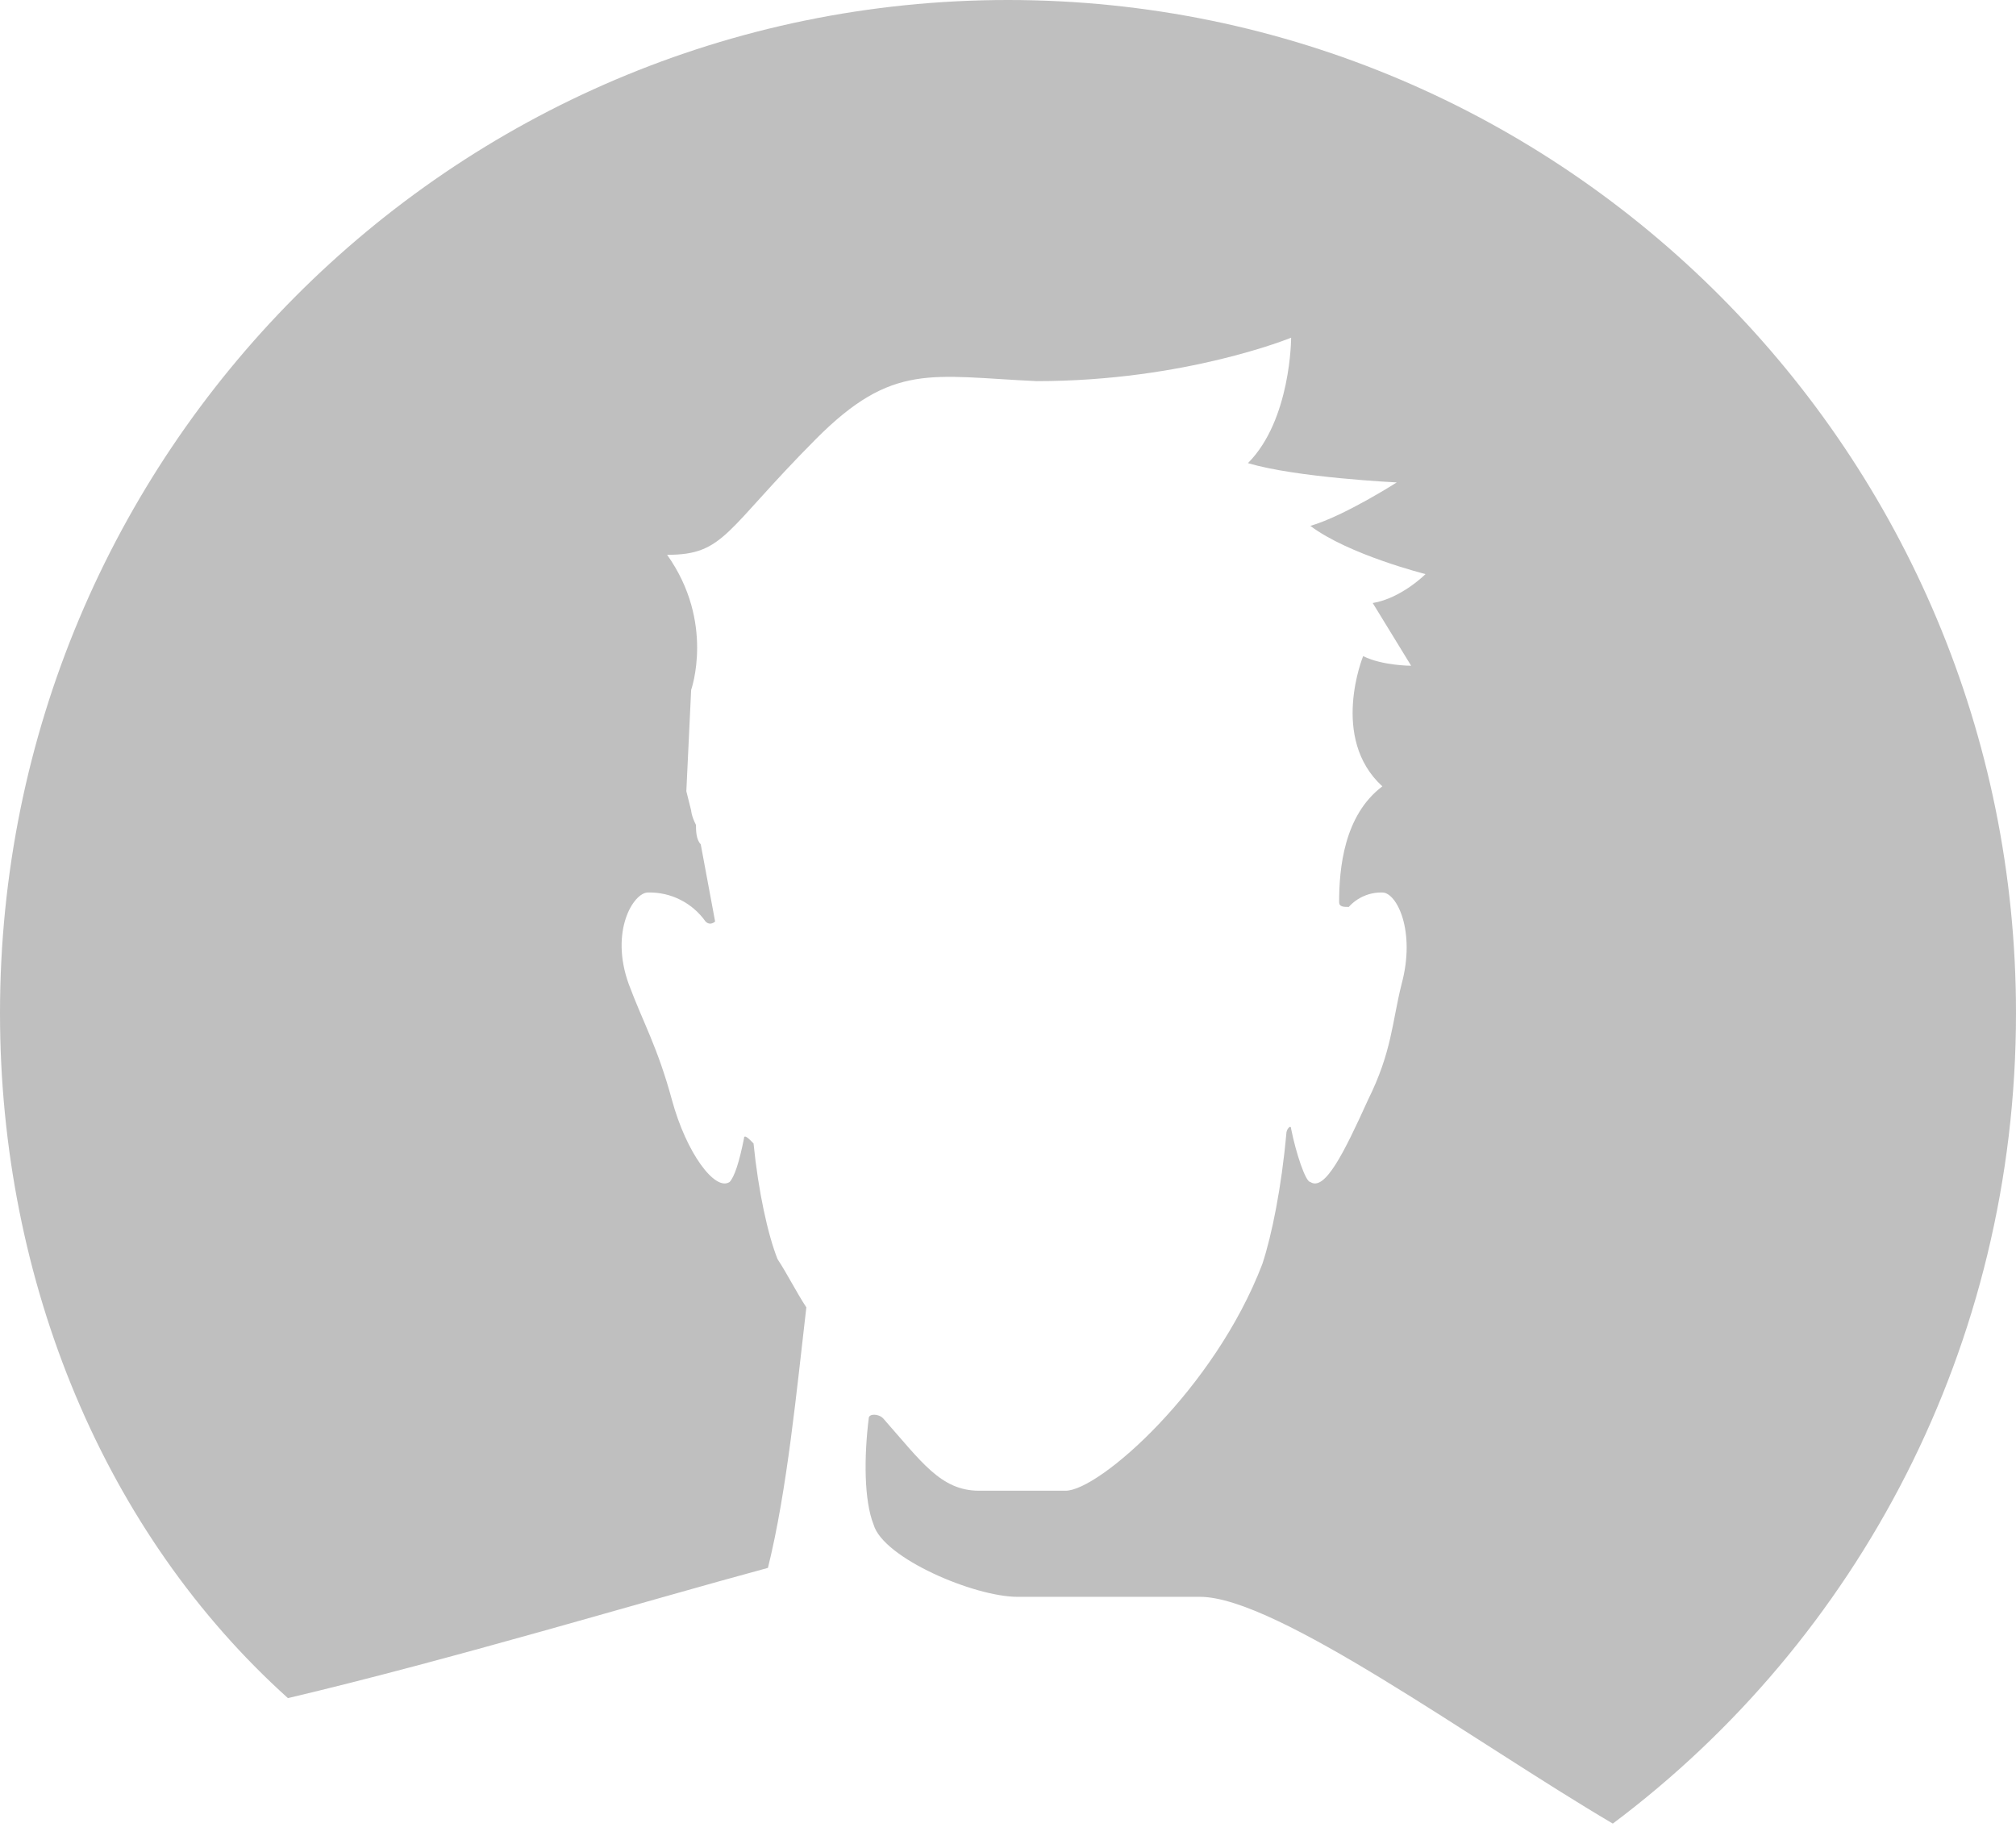
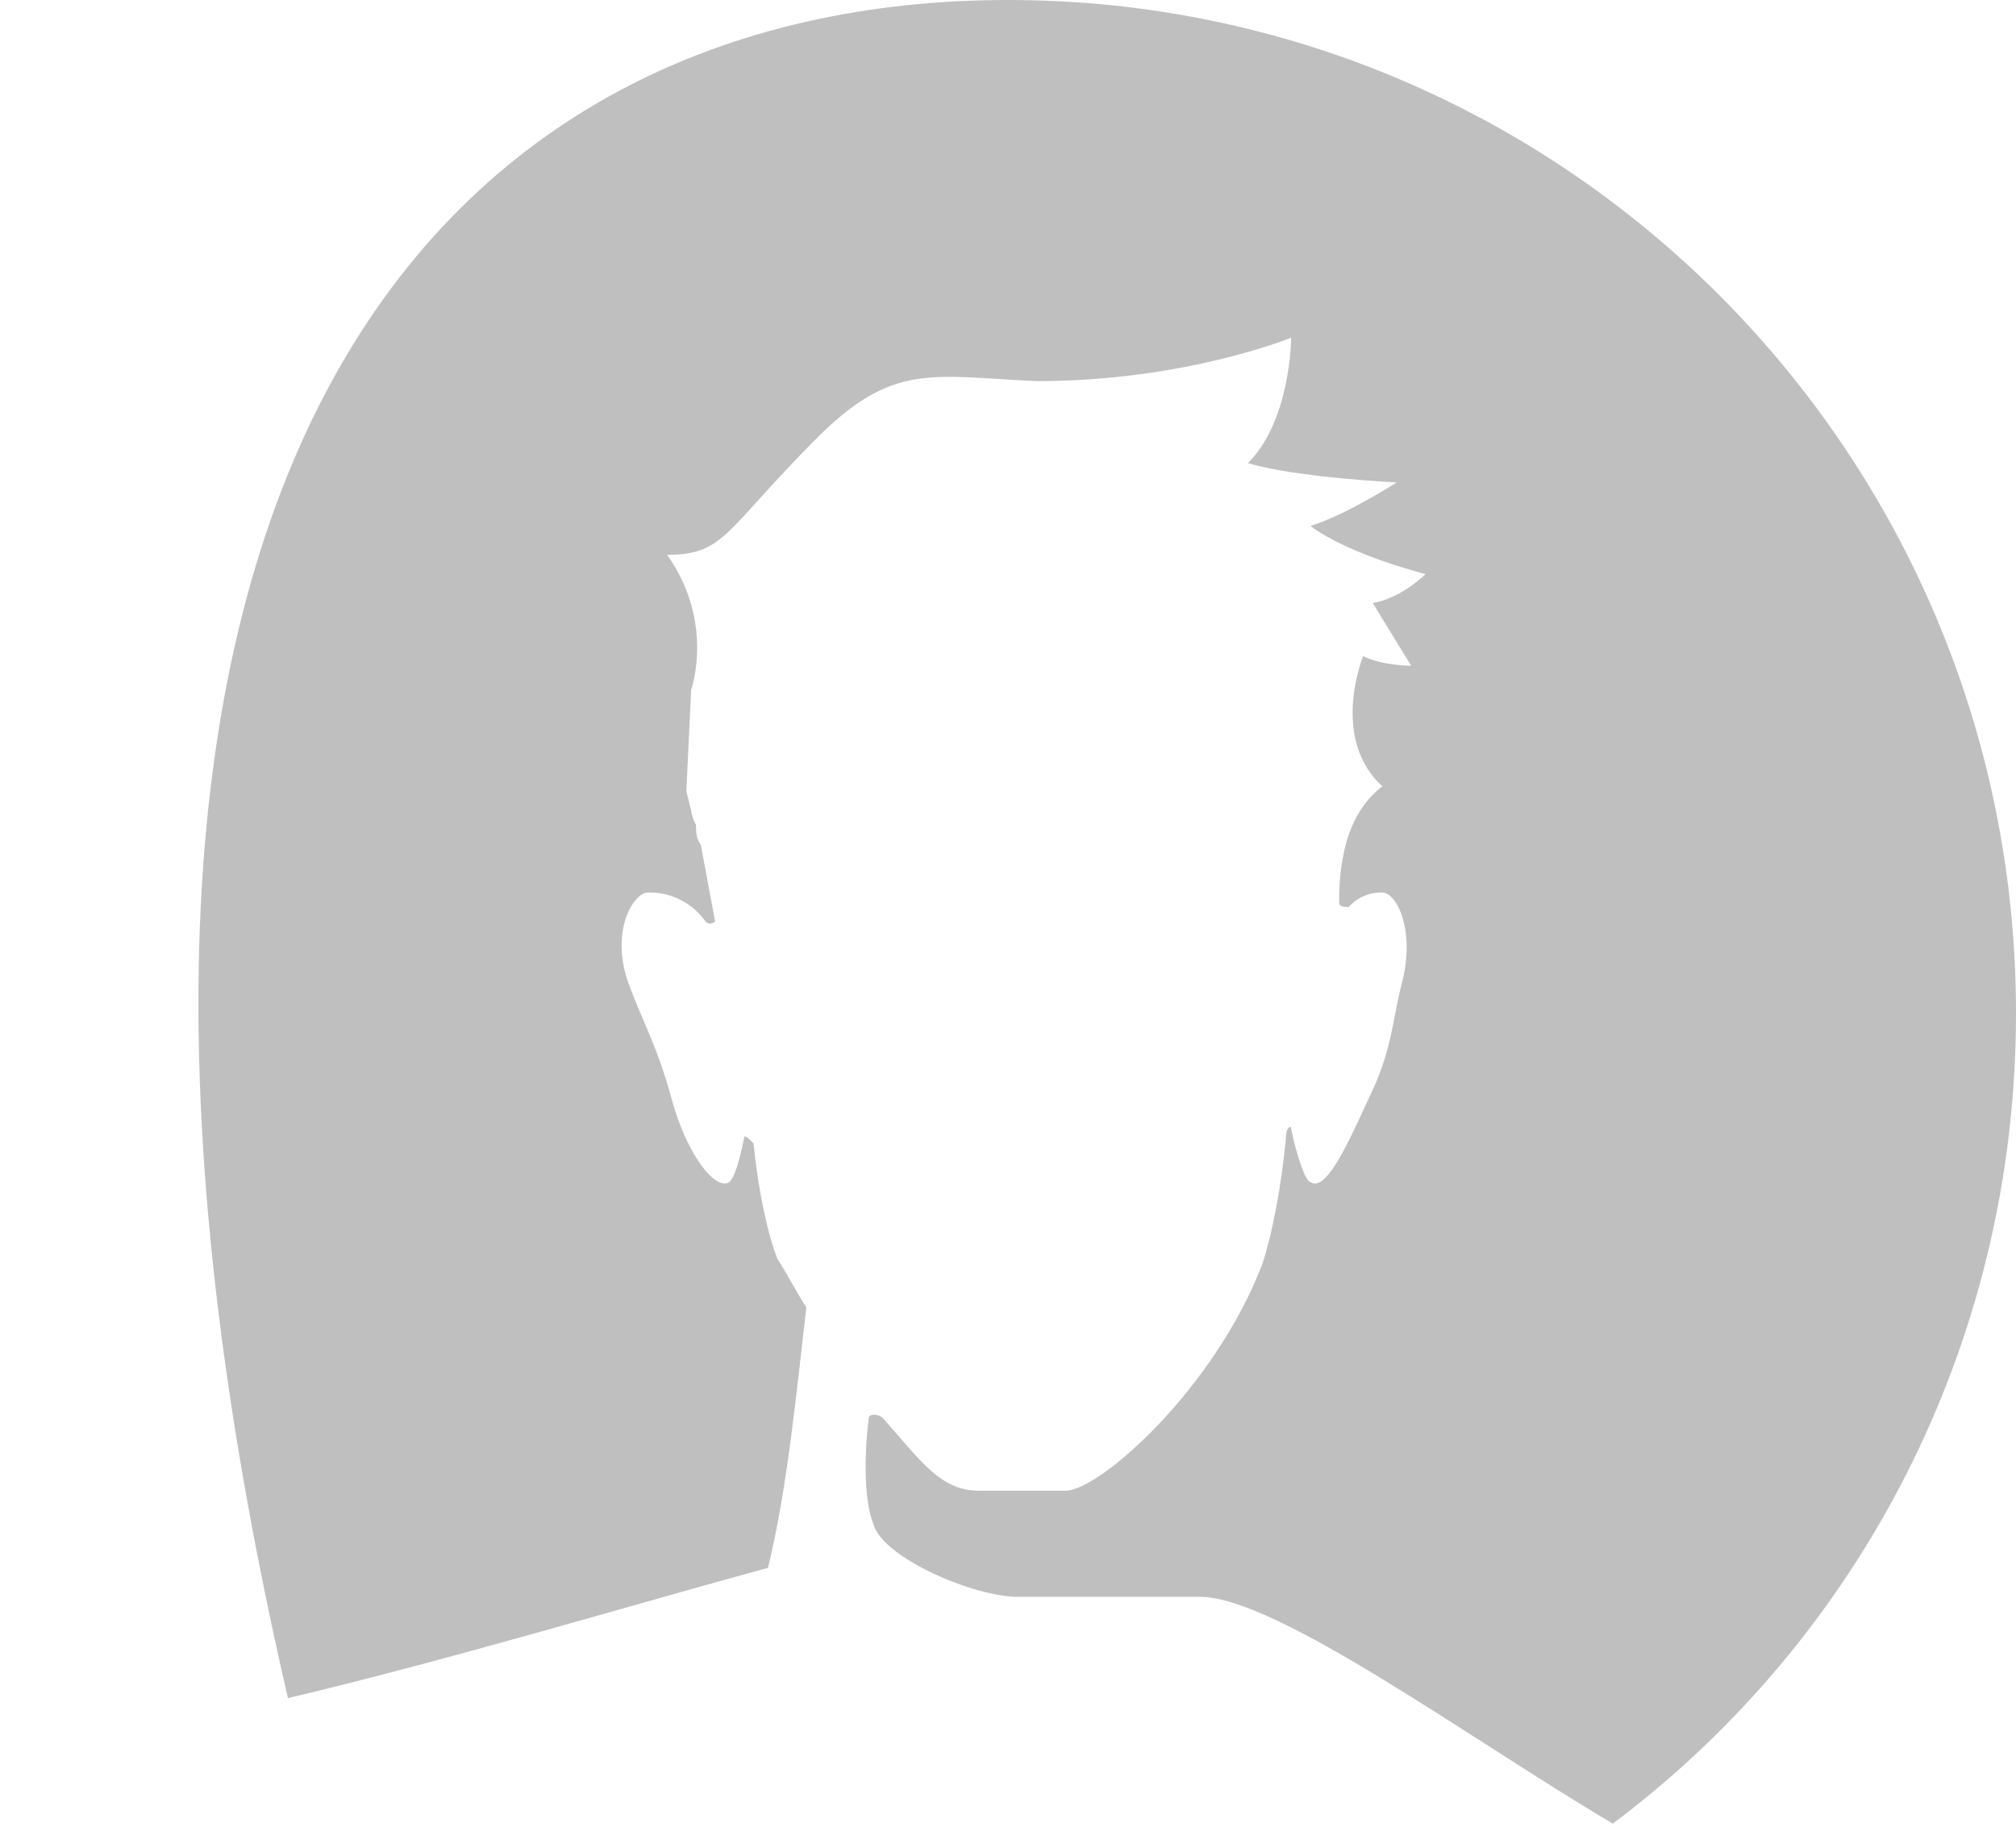
<svg xmlns="http://www.w3.org/2000/svg" width="36" height="33" viewBox="0 0 36 33" fill="none">
-   <path opacity="0.25" fill-rule="evenodd" clip-rule="evenodd" d="M28.8 32.569C26.314 31.104 22.8 28.519 21.429 28.519H18.17C17.399 28.519 15.77 27.829 15.599 27.227C15.428 26.796 15.428 26.02 15.513 25.331C15.513 25.245 15.685 25.245 15.77 25.331C16.456 26.107 16.799 26.624 17.485 26.624H19.028C19.628 26.624 21.685 24.814 22.542 22.574C22.713 22.057 22.885 21.195 22.97 20.248C22.97 20.162 23.056 20.075 23.056 20.162C23.142 20.592 23.313 21.11 23.399 21.11C23.656 21.282 23.999 20.593 24.428 19.645C24.856 18.783 24.856 18.267 25.028 17.577C25.285 16.629 24.942 15.94 24.685 15.94C24.572 15.937 24.46 15.958 24.357 16.003C24.253 16.047 24.16 16.114 24.085 16.198C23.999 16.198 23.913 16.198 23.913 16.113C23.913 15.509 23.999 14.561 24.685 14.044C23.742 13.183 24.342 11.718 24.342 11.718C24.685 11.89 25.199 11.89 25.199 11.89L24.513 10.77C25.028 10.684 25.456 10.253 25.456 10.253C25.456 10.253 24.085 9.909 23.399 9.392C23.999 9.219 24.942 8.616 24.942 8.616C24.942 8.616 23.142 8.53 22.285 8.271C23.056 7.497 23.056 6.031 23.056 6.031C23.056 6.031 21.17 6.807 18.513 6.807C16.628 6.721 15.942 6.462 14.57 7.841C12.942 9.477 12.942 9.909 11.913 9.909C12.77 11.115 12.342 12.321 12.342 12.321L12.256 14.131L12.342 14.475C12.342 14.475 12.342 14.561 12.428 14.733C12.428 14.82 12.428 14.993 12.513 15.078L12.77 16.458C12.77 16.458 12.685 16.543 12.599 16.458C12.483 16.294 12.329 16.16 12.149 16.07C11.97 15.979 11.771 15.935 11.57 15.94C11.313 15.94 10.885 16.63 11.228 17.577C11.485 18.267 11.742 18.697 11.999 19.645C12.256 20.593 12.77 21.282 13.028 21.11C13.113 21.023 13.199 20.765 13.285 20.334C13.285 20.248 13.37 20.334 13.456 20.421C13.542 21.282 13.713 22.057 13.885 22.488C14.056 22.747 14.228 23.091 14.399 23.349C14.228 24.814 14.056 26.624 13.713 28.002C11.485 28.605 8.056 29.639 5.142 30.328C1.886 27.4 0 22.92 0 18.094C0 8.1 8.057 0 18 0C27.943 0 36 8.1 36 18.094C36 24.039 33.171 29.294 28.8 32.569Z" fill="black" />
+   <path opacity="0.25" fill-rule="evenodd" clip-rule="evenodd" d="M28.8 32.569C26.314 31.104 22.8 28.519 21.429 28.519H18.17C17.399 28.519 15.77 27.829 15.599 27.227C15.428 26.796 15.428 26.02 15.513 25.331C15.513 25.245 15.685 25.245 15.77 25.331C16.456 26.107 16.799 26.624 17.485 26.624H19.028C19.628 26.624 21.685 24.814 22.542 22.574C22.713 22.057 22.885 21.195 22.97 20.248C22.97 20.162 23.056 20.075 23.056 20.162C23.142 20.592 23.313 21.11 23.399 21.11C23.656 21.282 23.999 20.593 24.428 19.645C24.856 18.783 24.856 18.267 25.028 17.577C25.285 16.629 24.942 15.94 24.685 15.94C24.572 15.937 24.46 15.958 24.357 16.003C24.253 16.047 24.16 16.114 24.085 16.198C23.999 16.198 23.913 16.198 23.913 16.113C23.913 15.509 23.999 14.561 24.685 14.044C23.742 13.183 24.342 11.718 24.342 11.718C24.685 11.89 25.199 11.89 25.199 11.89L24.513 10.77C25.028 10.684 25.456 10.253 25.456 10.253C25.456 10.253 24.085 9.909 23.399 9.392C23.999 9.219 24.942 8.616 24.942 8.616C24.942 8.616 23.142 8.53 22.285 8.271C23.056 7.497 23.056 6.031 23.056 6.031C23.056 6.031 21.17 6.807 18.513 6.807C16.628 6.721 15.942 6.462 14.57 7.841C12.942 9.477 12.942 9.909 11.913 9.909C12.77 11.115 12.342 12.321 12.342 12.321L12.256 14.131L12.342 14.475C12.342 14.475 12.342 14.561 12.428 14.733C12.428 14.82 12.428 14.993 12.513 15.078L12.77 16.458C12.77 16.458 12.685 16.543 12.599 16.458C12.483 16.294 12.329 16.16 12.149 16.07C11.97 15.979 11.771 15.935 11.57 15.94C11.313 15.94 10.885 16.63 11.228 17.577C11.485 18.267 11.742 18.697 11.999 19.645C12.256 20.593 12.77 21.282 13.028 21.11C13.113 21.023 13.199 20.765 13.285 20.334C13.285 20.248 13.37 20.334 13.456 20.421C13.542 21.282 13.713 22.057 13.885 22.488C14.056 22.747 14.228 23.091 14.399 23.349C14.228 24.814 14.056 26.624 13.713 28.002C11.485 28.605 8.056 29.639 5.142 30.328C0 8.1 8.057 0 18 0C27.943 0 36 8.1 36 18.094C36 24.039 33.171 29.294 28.8 32.569Z" fill="black" />
</svg>